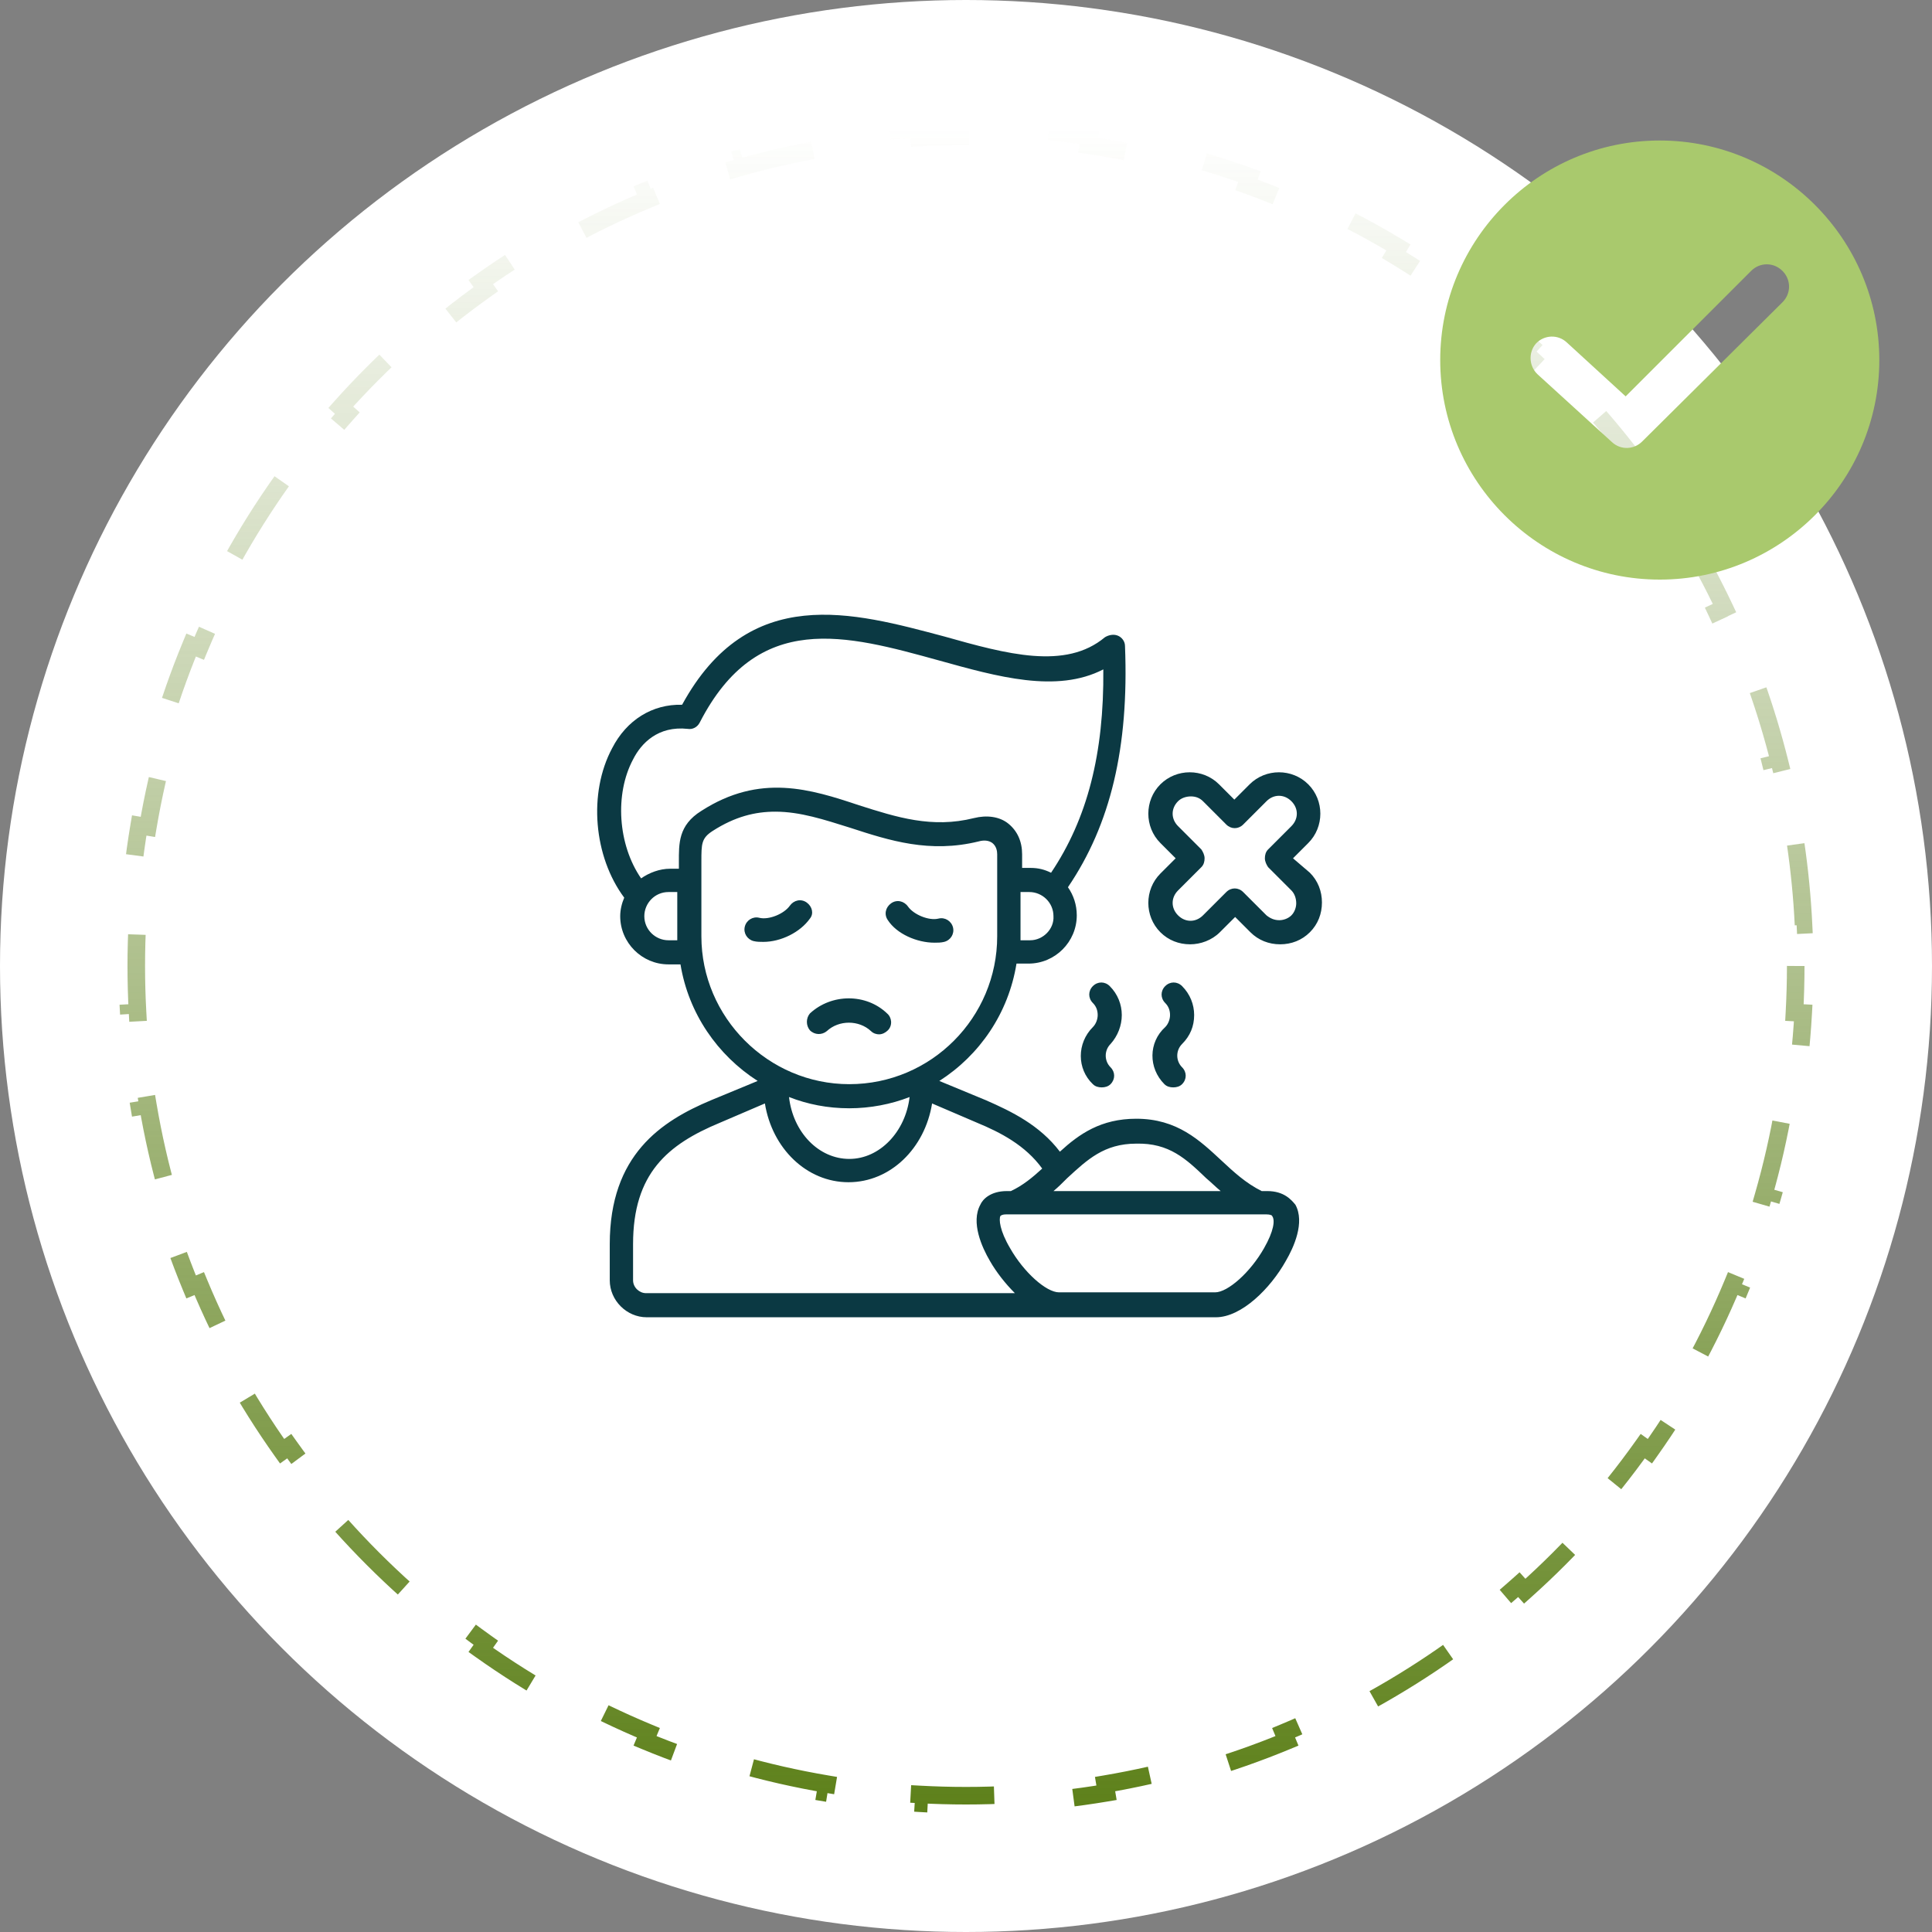
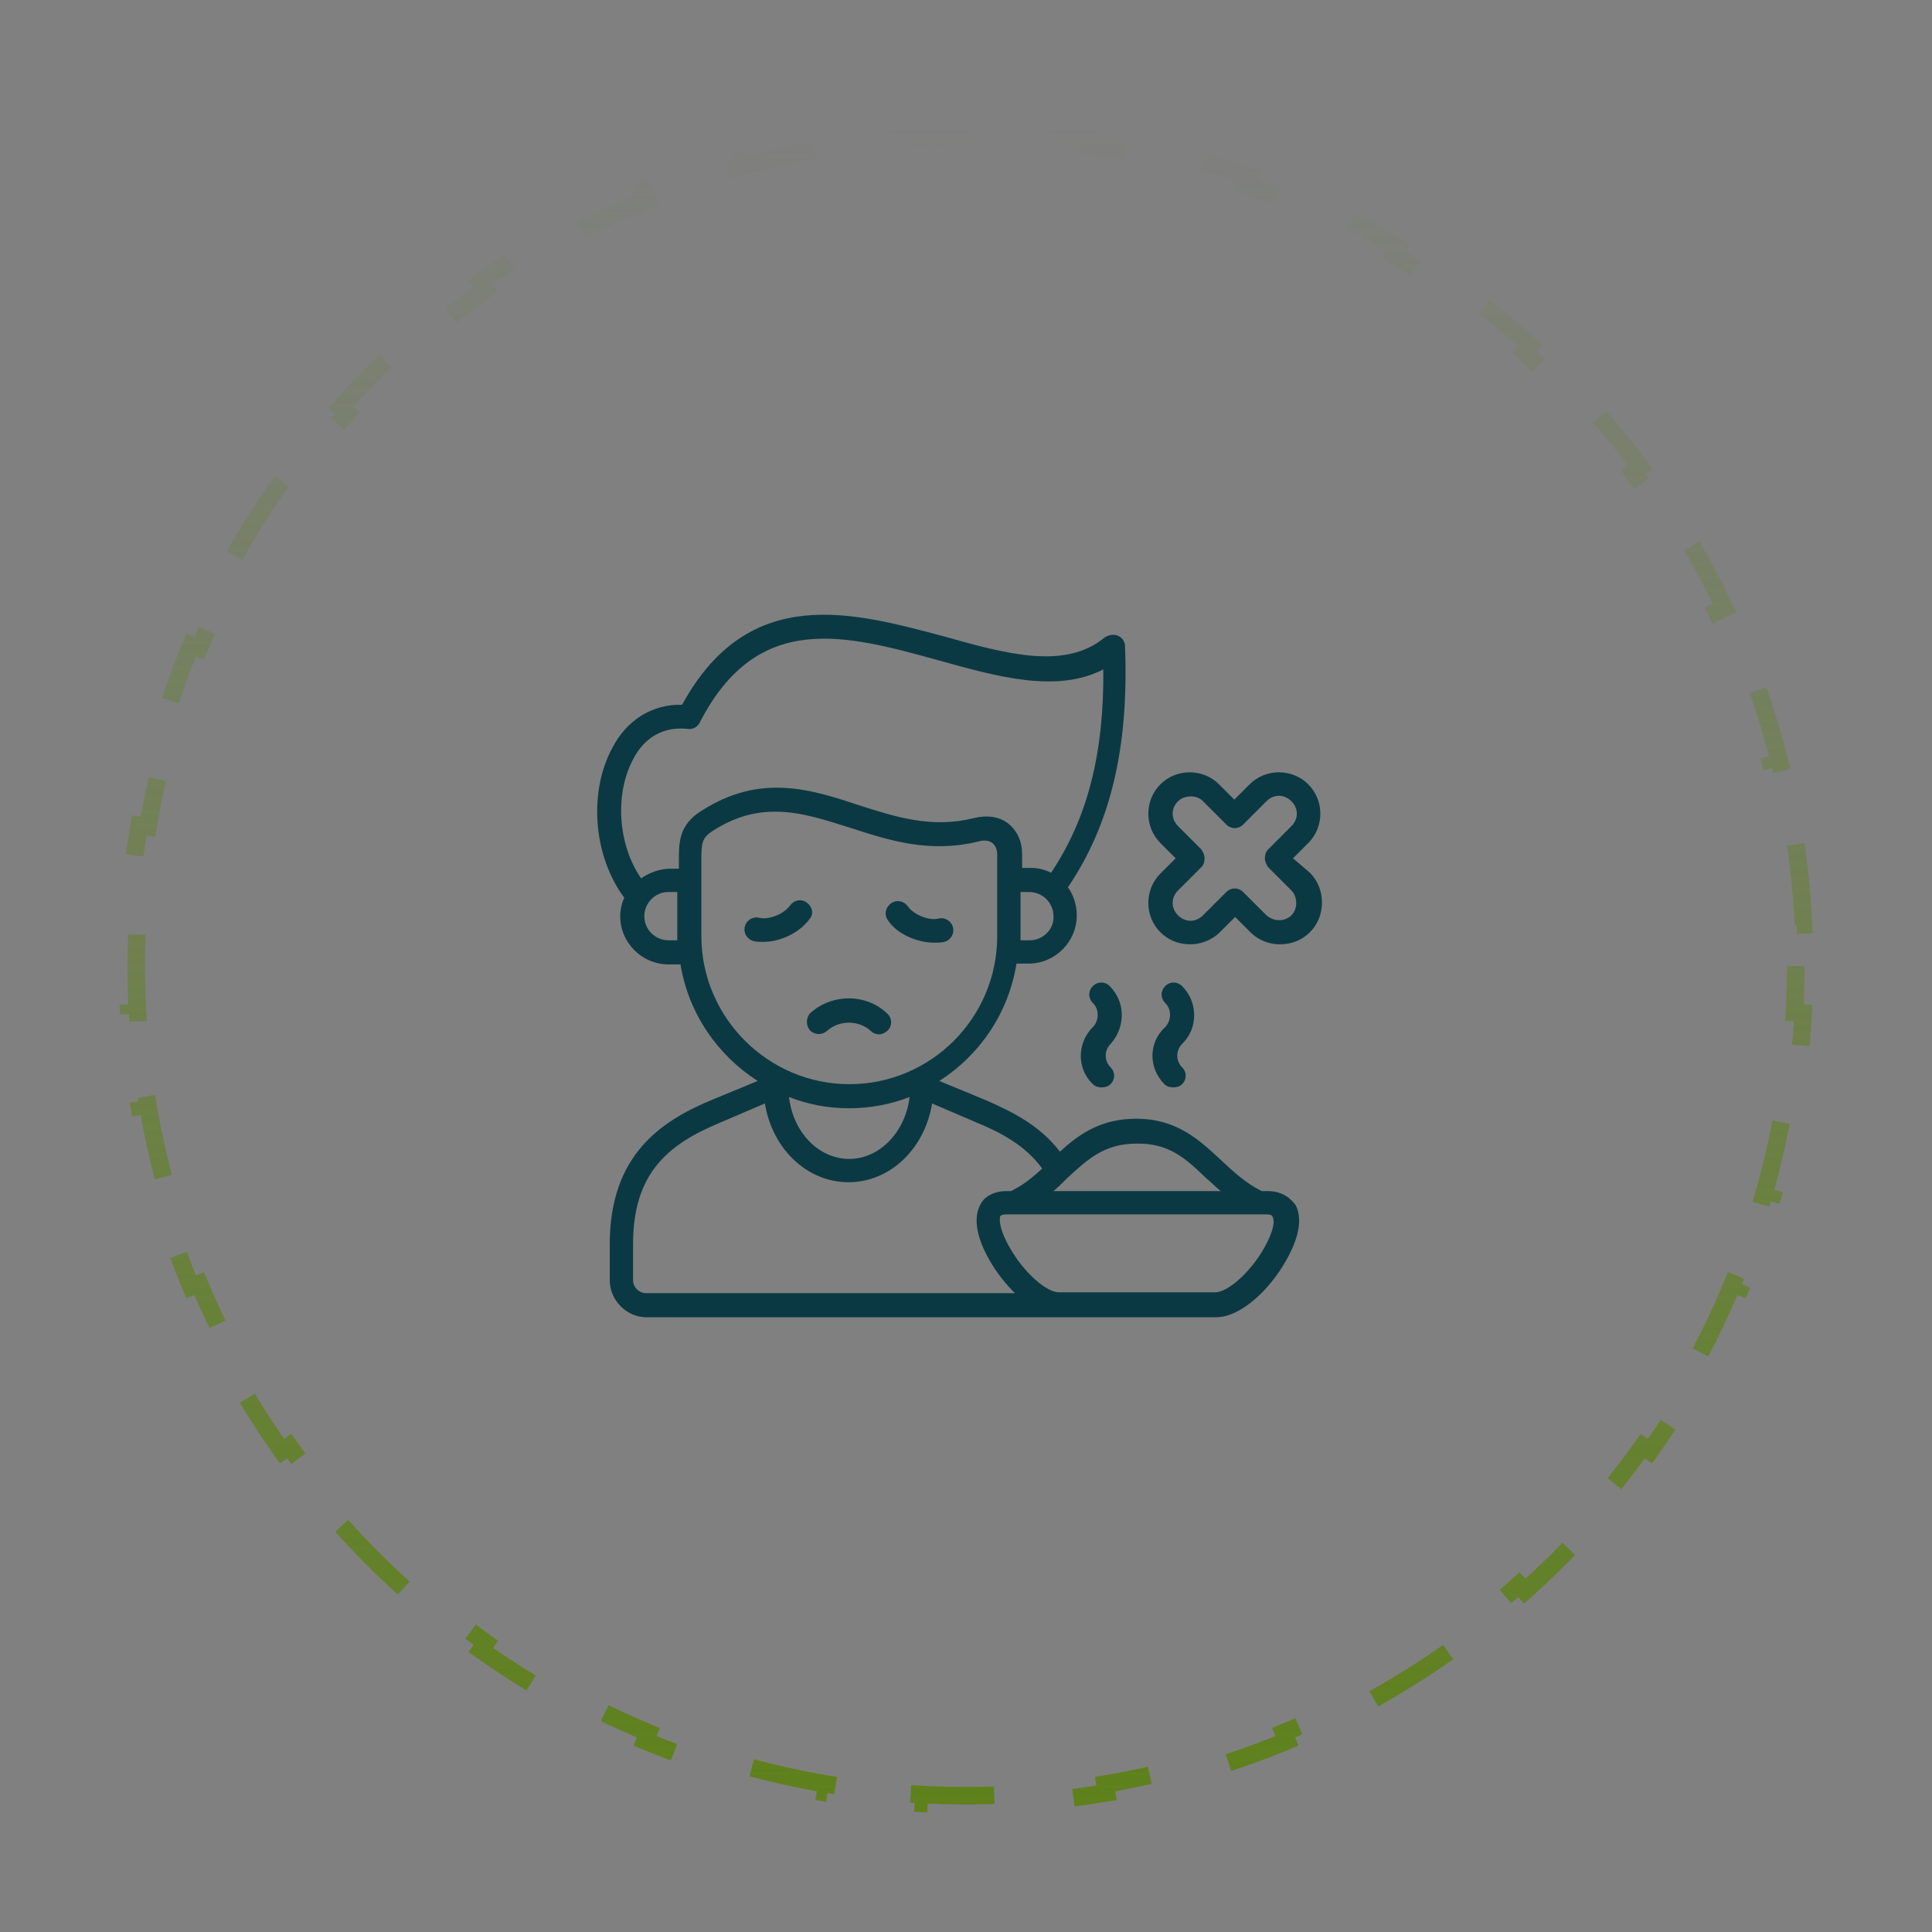
<svg xmlns="http://www.w3.org/2000/svg" width="110" height="110" viewBox="0 0 110 110" fill="none">
  <rect x="0" y="0" width="110" height="110" fill="#808080" stroke="none" />
-   <circle cx="55" cy="55" r="55" fill="white" />
  <path d="M102.241 54.999C102.241 55.889 102.216 56.772 102.168 57.65L102.667 57.677C102.567 59.48 102.368 61.256 102.074 63L101.581 62.917C101.284 64.674 100.891 66.397 100.406 68.082L100.886 68.221C100.39 69.947 99.799 71.633 99.118 73.274L98.656 73.082C97.977 74.721 97.207 76.314 96.355 77.854L96.792 78.096C95.924 79.662 94.971 81.175 93.939 82.627L93.531 82.338C92.506 83.78 91.402 85.162 90.225 86.478L90.598 86.811C89.408 88.142 88.144 89.407 86.812 90.597L86.479 90.225C85.163 91.401 83.781 92.505 82.338 93.531L82.628 93.938C81.176 94.97 79.663 95.923 78.097 96.791L77.855 96.354C76.315 97.207 74.722 97.976 73.083 98.656L73.275 99.117C71.635 99.798 69.948 100.389 68.222 100.885L68.084 100.405C66.398 100.89 64.674 101.283 62.918 101.58L63.001 102.073C61.257 102.367 59.481 102.567 57.678 102.666L57.651 102.167C56.773 102.215 55.889 102.24 55 102.24C54.11 102.24 53.227 102.215 52.349 102.167L52.322 102.666C50.519 102.567 48.743 102.367 46.999 102.073L47.082 101.58C45.325 101.283 43.602 100.89 41.916 100.405L41.778 100.885C40.052 100.389 38.365 99.798 36.725 99.117L36.917 98.656C35.278 97.976 33.685 97.207 32.145 96.354L31.903 96.791C30.336 95.923 28.824 94.97 27.372 93.938L27.661 93.531C26.219 92.505 24.837 91.401 23.521 90.225L23.188 90.597C21.856 89.407 20.592 88.142 19.402 86.811L19.774 86.478C18.598 85.162 17.493 83.78 16.468 82.338L16.061 82.627C15.028 81.175 14.075 79.662 13.208 78.096L13.645 77.854C12.792 76.314 12.023 74.721 11.343 73.082L10.881 73.274C10.201 71.633 9.61 69.947 9.113 68.221L9.594 68.082C9.109 66.397 8.716 64.674 8.419 62.917L7.926 63C7.632 61.256 7.432 59.48 7.333 57.677L7.832 57.65C7.783 56.772 7.759 55.889 7.759 54.999C7.759 54.109 7.783 53.226 7.832 52.348L7.333 52.321C7.432 50.518 7.632 48.742 7.926 46.998L8.419 47.081C8.716 45.324 9.109 43.6 9.594 41.915L9.113 41.777C9.61 40.051 10.201 38.364 10.881 36.724L11.343 36.916C12.023 35.277 12.792 33.684 13.645 32.144L13.208 31.902C14.075 30.335 15.028 28.823 16.061 27.371L16.468 27.66C17.493 26.218 18.598 24.836 19.774 23.52L19.402 23.187C20.592 21.855 21.856 20.591 23.188 19.401L23.521 19.773C24.837 18.597 26.219 17.492 27.661 16.467L27.372 16.06C28.824 15.027 30.336 14.074 31.903 13.207L32.145 13.644C33.685 12.791 35.278 12.022 36.917 11.342L36.725 10.88C38.365 10.2 40.052 9.609 41.778 9.112L41.916 9.593C43.602 9.108 45.325 8.715 47.082 8.418L46.999 7.925C48.743 7.631 50.519 7.431 52.322 7.332L52.349 7.831C53.227 7.782 54.11 7.758 55 7.758C55.78 7.758 56.556 7.777 57.327 7.814L57.351 7.315C58.932 7.391 60.493 7.545 62.03 7.772L61.957 8.266C63.504 8.495 65.026 8.798 66.52 9.172L66.641 8.687C68.171 9.071 69.672 9.528 71.14 10.055L70.971 10.525C72.437 11.052 73.87 11.649 75.265 12.313L75.48 11.861C76.9 12.537 78.282 13.28 79.621 14.088L79.362 14.516C80.027 14.917 80.682 15.334 81.325 15.766C81.966 16.197 82.595 16.643 83.213 17.104L83.512 16.704C84.764 17.637 85.968 18.63 87.12 19.678L86.784 20.048C87.925 21.087 89.016 22.181 90.051 23.326L90.422 22.99C91.467 24.146 92.456 25.353 93.385 26.608L92.984 26.905C93.9 28.143 94.758 29.427 95.553 30.753L95.982 30.497C96.781 31.83 97.517 33.207 98.186 34.621L97.734 34.835C98.391 36.224 98.982 37.651 99.503 39.11L99.974 38.942C100.495 40.403 100.947 41.896 101.327 43.418L100.842 43.539C101.212 45.025 101.512 46.539 101.738 48.078L102.232 48.005C102.457 49.534 102.609 51.087 102.685 52.659L102.185 52.684C102.222 53.451 102.241 54.223 102.241 54.999Z" stroke="url(#paint0_linear_586_284)" stroke-dasharray="5 5" />
-   <path d="M94.5 8C87.608 8 82 13.608 82 20.5C82 27.392 87.608 33 94.5 33C101.392 33 107 27.392 107 20.5C107 13.608 101.392 8 94.5 8ZM101.486 17.21L93.498 25.137C93.028 25.607 92.276 25.638 91.774 25.168L87.545 21.314C87.044 20.845 87.013 20.061 87.451 19.56C87.921 19.059 88.704 19.028 89.206 19.497L92.558 22.568L99.701 15.425C100.202 14.924 100.985 14.924 101.486 15.425C101.987 15.926 101.987 16.709 101.486 17.21Z" fill="#A9C96D" />
  <path d="M72.154 67.815H71.834C70.918 67.357 70.232 66.716 69.545 66.076C68.31 64.931 67.028 63.696 64.694 63.696C62.68 63.696 61.445 64.565 60.346 65.572C59.202 64.062 57.6 63.284 56.136 62.643L53.481 61.545C55.77 60.08 57.417 57.7 57.875 54.863H58.561C60.072 54.863 61.307 53.627 61.307 52.117C61.307 51.522 61.124 50.972 60.804 50.515C63.23 46.945 64.282 42.551 64.053 36.785C64.053 36.51 63.87 36.282 63.641 36.19C63.413 36.098 63.138 36.144 62.909 36.282C60.667 38.158 57.326 37.243 53.756 36.236C48.584 34.863 42.635 33.169 38.836 40.126C37.142 40.08 35.678 40.995 34.854 42.597C33.481 45.16 33.802 48.776 35.541 51.11C35.403 51.43 35.312 51.796 35.312 52.163C35.312 53.673 36.548 54.908 38.058 54.908H38.744C39.202 57.7 40.85 60.08 43.138 61.545L40.483 62.643C37.646 63.833 34.717 65.755 34.717 70.835V72.895C34.717 74.039 35.678 75 36.822 75H69.225C70.689 75 72.337 73.352 73.207 71.796C73.664 71.018 74.305 69.6 73.756 68.593C73.527 68.318 73.115 67.815 72.154 67.815ZM68.676 67.082C68.95 67.311 69.225 67.586 69.499 67.815H59.98C60.255 67.586 60.483 67.357 60.712 67.128L60.758 67.082C61.902 66.03 62.863 65.114 64.694 65.114C66.57 65.069 67.531 65.984 68.676 67.082ZM48.355 63.101C49.545 63.101 50.735 62.872 51.788 62.46C51.559 64.428 50.094 65.984 48.355 65.984C46.616 65.984 45.152 64.474 44.923 62.46C45.975 62.872 47.12 63.101 48.355 63.101ZM58.653 53.535H58.104V50.789H58.607C59.339 50.789 59.98 51.384 59.98 52.163C60.026 52.895 59.385 53.535 58.653 53.535ZM36.044 43.238C36.502 42.323 37.463 41.316 39.156 41.499C39.431 41.545 39.706 41.407 39.843 41.133C43.138 34.725 48.172 36.144 53.481 37.609C56.776 38.524 60.163 39.485 62.818 38.112C62.863 42.918 61.902 46.625 59.843 49.691C59.477 49.508 59.111 49.416 58.699 49.416H58.195V48.638C58.195 47.906 57.921 47.311 57.417 46.899C56.914 46.487 56.181 46.396 55.449 46.579C53.069 47.174 51.056 46.533 48.904 45.847C46.158 44.931 43.275 44.016 39.934 46.167C38.607 46.991 38.653 48.044 38.653 49.096V49.462H38.149C37.554 49.462 36.959 49.691 36.502 50.011C35.175 48.089 34.992 45.206 36.044 43.238ZM38.058 53.535C37.326 53.535 36.685 52.941 36.685 52.163C36.685 51.43 37.28 50.789 38.058 50.789H38.561V53.535H38.058ZM39.934 53.307V49.05C39.934 48.044 39.934 47.723 40.575 47.311C41.856 46.487 43.001 46.213 44.145 46.213C45.564 46.213 46.937 46.67 48.401 47.128C50.644 47.86 52.932 48.593 55.724 47.906C56.044 47.815 56.319 47.86 56.502 47.998C56.731 48.181 56.776 48.455 56.776 48.638V53.307C56.776 57.929 53.023 61.728 48.355 61.728C43.733 61.728 39.934 57.929 39.934 53.307ZM36.044 72.895V70.835C36.044 66.808 38.012 65.16 40.987 63.925L43.55 62.826C43.962 65.389 45.93 67.311 48.31 67.311C50.689 67.311 52.657 65.389 53.069 62.826L55.632 63.925C56.959 64.474 58.378 65.206 59.339 66.533C58.79 67.037 58.241 67.494 57.554 67.815H57.326C56.41 67.815 55.953 68.272 55.815 68.593C55.266 69.6 55.907 71.018 56.364 71.796C56.731 72.437 57.234 73.078 57.783 73.627H36.776C36.41 73.627 36.044 73.307 36.044 72.895ZM71.971 71.064C71.193 72.437 69.911 73.581 69.179 73.581H60.3C59.568 73.581 58.287 72.437 57.509 71.064C56.914 70.057 56.868 69.416 56.959 69.233C57.005 69.188 57.097 69.142 57.28 69.142H72.108C72.291 69.142 72.429 69.188 72.429 69.233C72.612 69.462 72.52 70.103 71.971 71.064Z" fill="#0B3943" />
  <path d="M50.049 58.891C50.232 58.891 50.415 58.799 50.552 58.662C50.827 58.387 50.781 57.929 50.507 57.701C49.317 56.556 47.349 56.556 46.113 57.701C45.884 57.975 45.884 58.387 46.113 58.662C46.388 58.936 46.8 58.936 47.074 58.708C47.761 58.067 48.905 58.067 49.591 58.708C49.729 58.845 49.912 58.891 50.049 58.891ZM45.93 51.385C45.61 51.156 45.198 51.248 44.969 51.568C44.648 52.026 43.779 52.392 43.23 52.255C42.864 52.163 42.498 52.392 42.406 52.758C42.314 53.124 42.543 53.49 42.909 53.582C43.092 53.627 43.276 53.627 43.459 53.627C44.465 53.627 45.564 53.078 46.113 52.3C46.342 52.026 46.25 51.614 45.93 51.385ZM53.207 53.673C53.39 53.673 53.573 53.673 53.756 53.627C54.122 53.536 54.351 53.17 54.26 52.804C54.168 52.438 53.802 52.209 53.436 52.3C52.886 52.438 52.017 52.071 51.697 51.614C51.468 51.293 51.056 51.202 50.735 51.431C50.415 51.66 50.324 52.071 50.552 52.392C51.056 53.17 52.2 53.673 53.207 53.673ZM73.619 48.868L74.488 47.998C75.404 47.083 75.404 45.572 74.488 44.657C73.573 43.742 72.063 43.742 71.147 44.657L70.278 45.527L69.408 44.657C68.493 43.742 66.983 43.742 66.067 44.657C65.152 45.572 65.152 47.083 66.067 47.998L66.937 48.868L66.067 49.737C65.152 50.653 65.152 52.163 66.067 53.078C66.525 53.536 67.12 53.765 67.761 53.765C68.356 53.765 68.996 53.536 69.454 53.078L70.324 52.209L71.193 53.078C71.651 53.536 72.246 53.765 72.886 53.765C73.527 53.765 74.122 53.536 74.58 53.078C75.037 52.621 75.266 52.026 75.266 51.385C75.266 50.744 75.037 50.149 74.58 49.691L73.619 48.868ZM73.527 52.117C73.344 52.3 73.07 52.392 72.841 52.392C72.566 52.392 72.337 52.3 72.109 52.117L70.781 50.79C70.507 50.515 70.095 50.515 69.82 50.79L68.493 52.117C68.081 52.529 67.486 52.529 67.074 52.117C66.662 51.705 66.662 51.11 67.074 50.698L68.401 49.371C68.539 49.234 68.584 49.051 68.584 48.868C68.584 48.685 68.493 48.502 68.401 48.364L67.074 47.037C66.662 46.625 66.662 46.03 67.074 45.618C67.257 45.435 67.532 45.344 67.806 45.344C68.081 45.344 68.31 45.435 68.493 45.618L69.82 46.946C70.095 47.22 70.507 47.22 70.781 46.946L72.109 45.618C72.52 45.206 73.115 45.206 73.527 45.618C73.939 46.03 73.939 46.625 73.527 47.037L72.2 48.364C72.063 48.502 72.017 48.685 72.017 48.868C72.017 49.051 72.108 49.234 72.2 49.371L73.527 50.698C73.71 50.882 73.802 51.156 73.802 51.431C73.802 51.66 73.71 51.934 73.527 52.117ZM63.87 57.792C63.87 57.197 63.642 56.602 63.184 56.145C62.909 55.87 62.498 55.87 62.223 56.145C61.948 56.419 61.948 56.831 62.223 57.106C62.406 57.289 62.498 57.518 62.498 57.792C62.498 58.021 62.406 58.296 62.223 58.479C61.307 59.394 61.307 60.859 62.223 61.728C62.36 61.865 62.543 61.911 62.726 61.911C62.909 61.911 63.092 61.865 63.23 61.728C63.504 61.453 63.504 61.042 63.23 60.767C62.864 60.401 62.864 59.806 63.23 59.44C63.642 58.982 63.87 58.387 63.87 57.792ZM66.296 61.728C66.433 61.865 66.617 61.911 66.799 61.911C66.983 61.911 67.166 61.865 67.303 61.728C67.578 61.453 67.578 61.042 67.303 60.767C66.937 60.401 66.937 59.806 67.303 59.44C67.761 58.982 67.99 58.433 67.99 57.792C67.99 57.197 67.761 56.602 67.303 56.145C67.028 55.87 66.617 55.87 66.342 56.145C66.067 56.419 66.067 56.831 66.342 57.106C66.525 57.289 66.617 57.518 66.617 57.792C66.617 58.021 66.525 58.296 66.342 58.479C65.381 59.348 65.381 60.813 66.296 61.728Z" fill="#0B3943" />
  <defs>
    <linearGradient id="paint0_linear_586_284" x1="55" y1="7.258" x2="55" y2="102.74" gradientUnits="userSpaceOnUse">
      <stop stop-color="#5E811B" stop-opacity="0" />
      <stop offset="1" stop-color="#5E811B" />
    </linearGradient>
  </defs>
</svg>